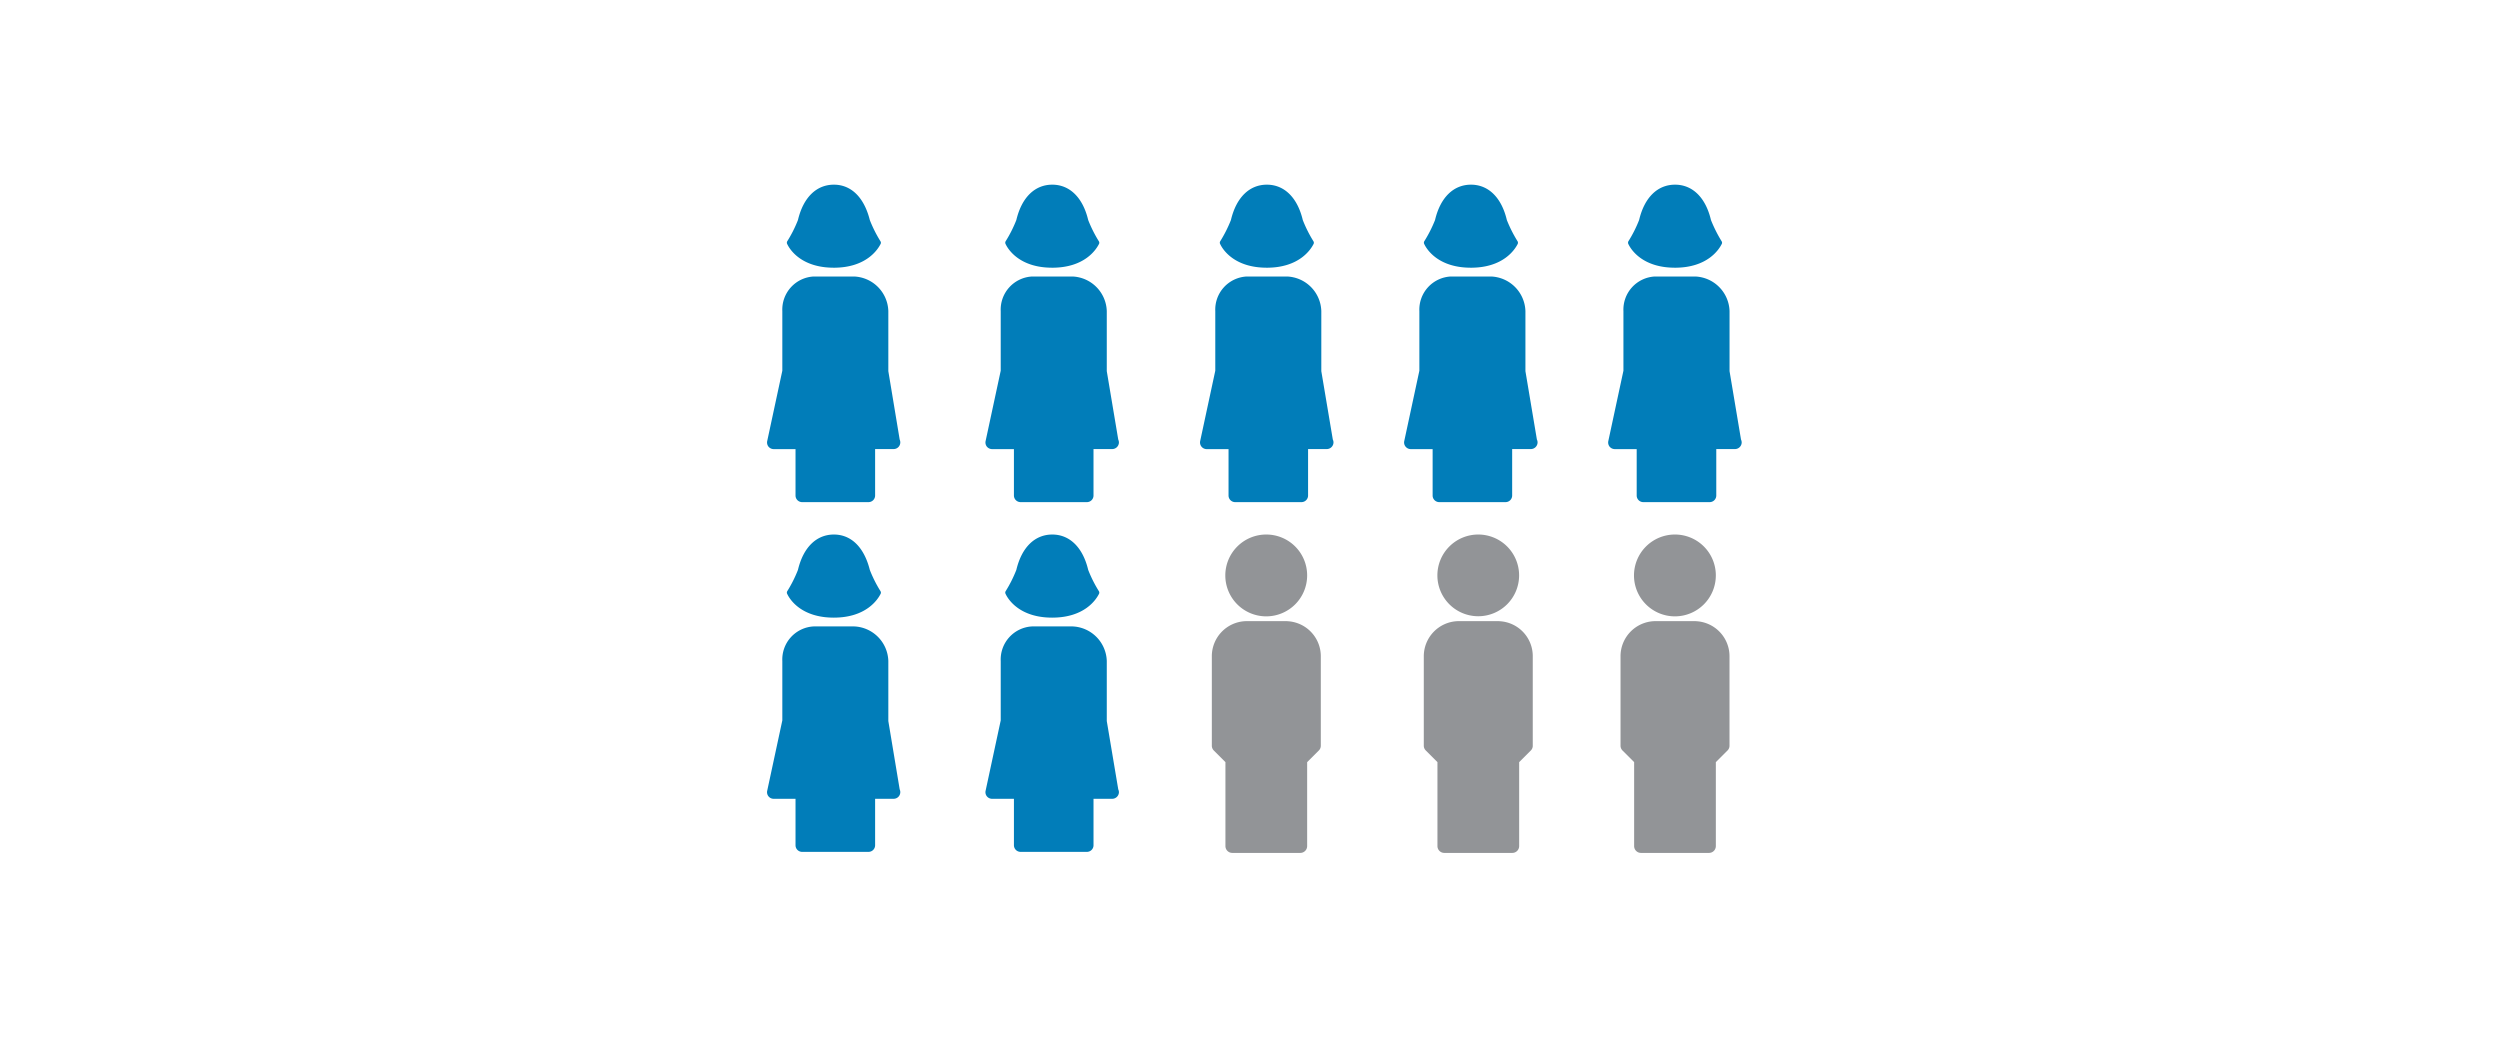
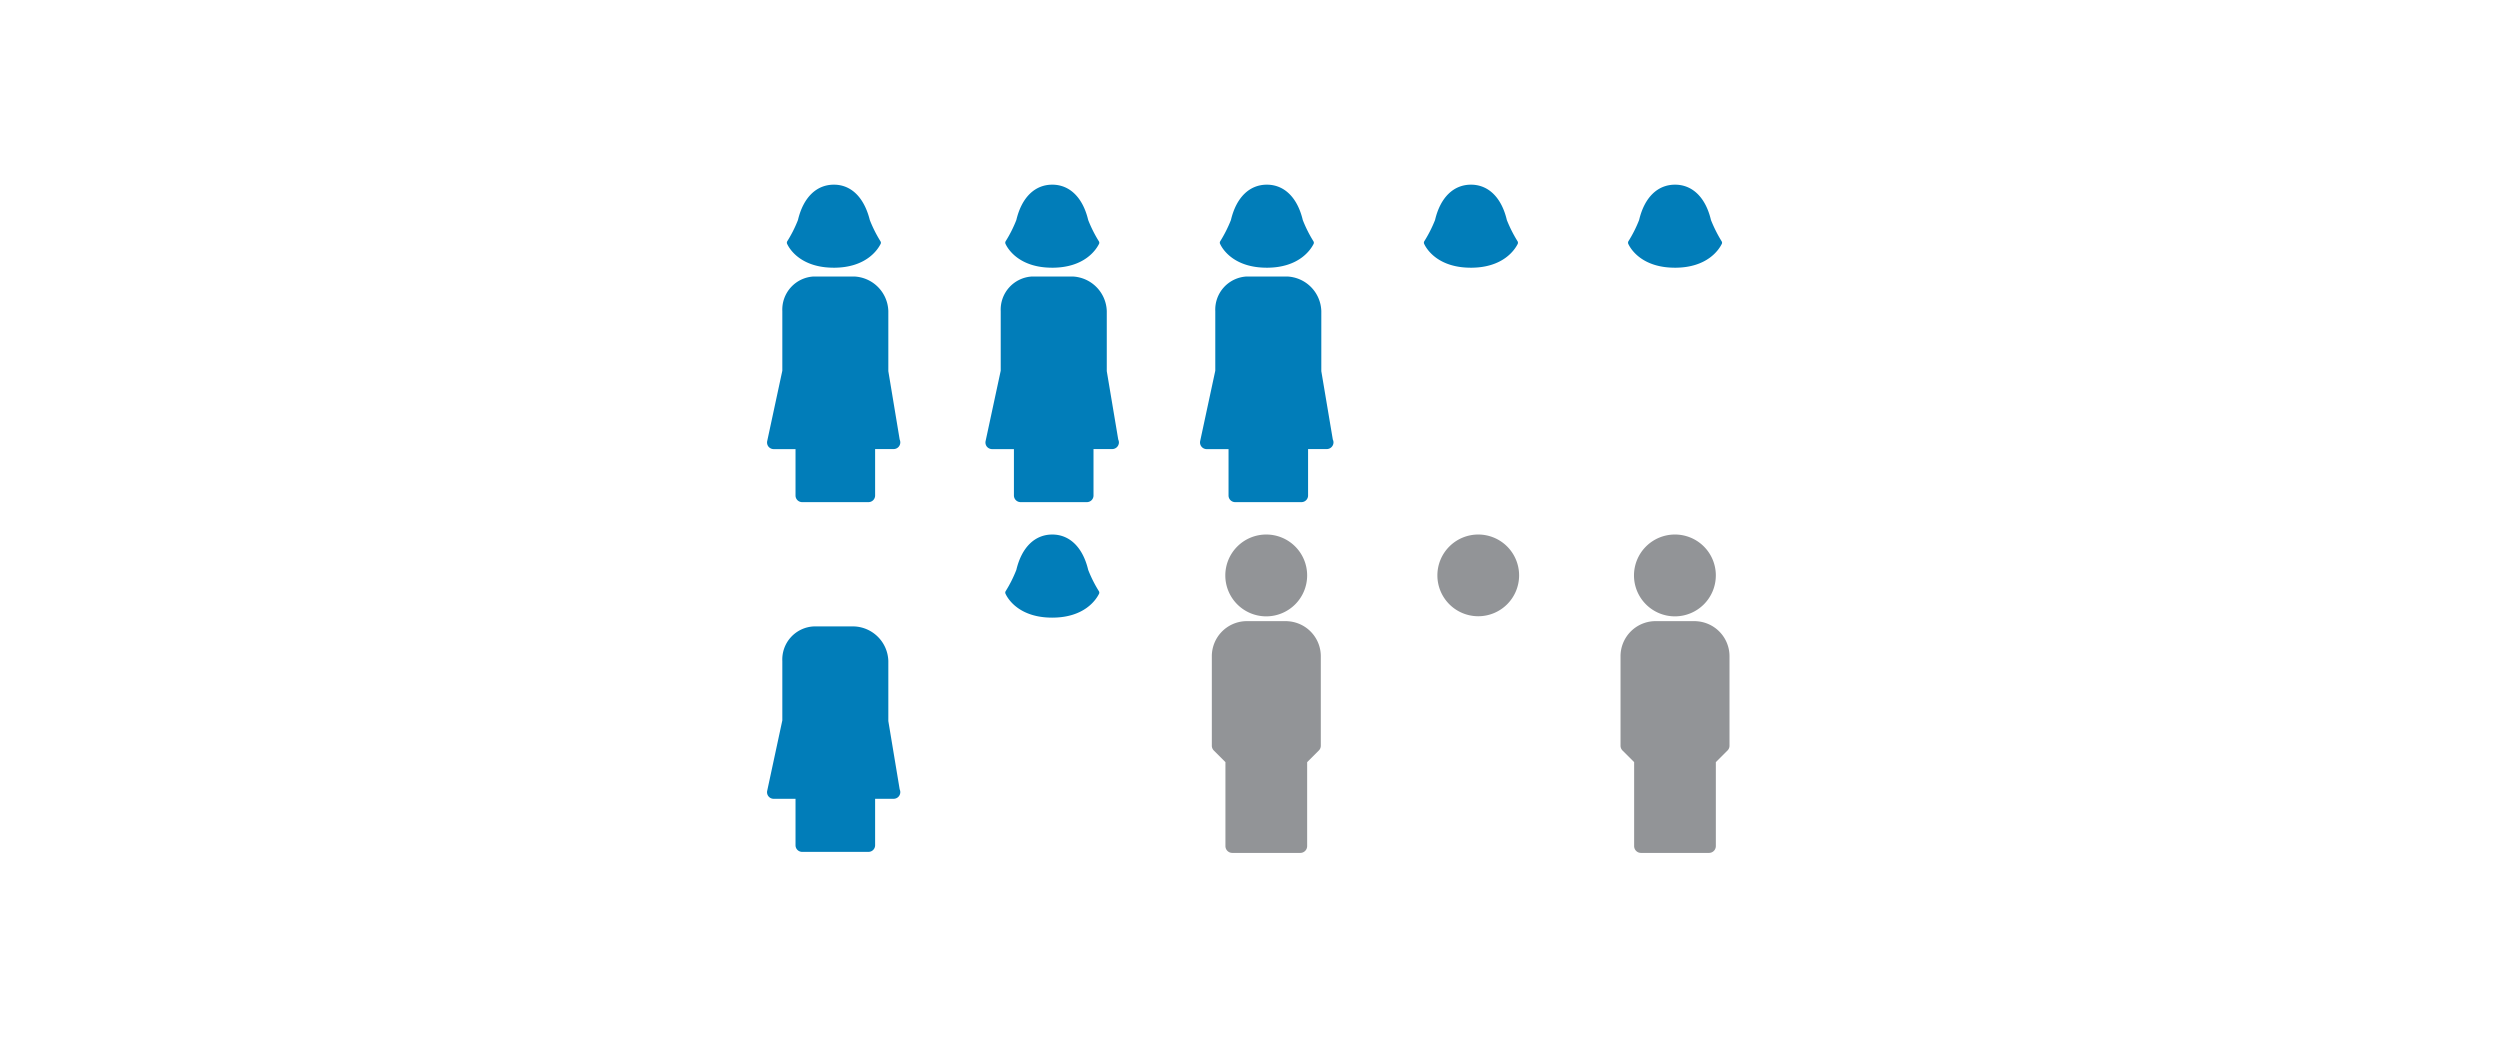
<svg xmlns="http://www.w3.org/2000/svg" width="352" height="147" viewBox="0 0 352 147">
  <g id="Group_132" data-name="Group 132" transform="translate(-4409 257)">
    <rect id="Rectangle_100" data-name="Rectangle 100" width="352" height="147" transform="translate(4409 -257)" fill="none" />
    <g id="Group_126" data-name="Group 126" transform="translate(4517 -231)">
      <path id="Path_378" data-name="Path 378" d="M344.757,530.236V521.78a5.027,5.027,0,0,0-4.8-4.87h-5.721a4.666,4.666,0,0,0-4.405,4.87v8.393l-2.128,9.906a.944.944,0,0,0,.181.788.97.97,0,0,0,.725.347h3.081v6.533a.93.93,0,0,0,.93.93h9.338a.93.93,0,0,0,.938-.922v-6.549h2.6a.938.938,0,0,0,.946-.93,1.007,1.007,0,0,0-.087-.41Z" transform="translate(-327.68 -503.978)" fill="#017db9" />
      <path id="Path_379" data-name="Path 379" d="M337.824,512.195c4.563,0,6.194-2.553,6.588-3.333a.37.37,0,0,0,0-.37,18.267,18.267,0,0,1-1.513-3.01c-.788-3.152-2.593-4.98-5.059-4.98s-4.311,1.813-5.059,4.98a17.887,17.887,0,0,1-1.513,3,.4.4,0,0,0,0,.378c.362.78,1.994,3.333,6.557,3.333" transform="translate(-328.43 -500.5)" fill="#017db9" />
      <path id="Path_380" data-name="Path 380" d="M383.785,530.236V521.78a5.036,5.036,0,0,0-4.807-4.87h-5.713a4.667,4.667,0,0,0-4.413,4.87v8.393l-2.128,9.906a.944.944,0,0,0,.181.788.97.97,0,0,0,.725.347h3.081v6.533a.938.938,0,0,0,.938.93h9.33a.93.93,0,0,0,.938-.922v-6.549h2.624a.945.945,0,0,0,.954-.93,1.01,1.01,0,0,0-.095-.41Z" transform="translate(-335.951 -503.978)" fill="#017db9" />
      <path id="Path_381" data-name="Path 381" d="M376.844,512.195c4.571,0,6.194-2.553,6.588-3.333a.37.37,0,0,0,0-.37,18.269,18.269,0,0,1-1.513-3.01c-.749-3.152-2.593-4.98-5.059-4.98s-4.311,1.813-5.059,4.98a17.884,17.884,0,0,1-1.513,3,.4.4,0,0,0,0,.378c.362.78,1.994,3.333,6.557,3.333" transform="translate(-336.701 -500.5)" fill="#017db9" />
      <path id="Path_382" data-name="Path 382" d="M422.116,530.236V521.78a5.027,5.027,0,0,0-4.8-4.87H411.6a4.667,4.667,0,0,0-4.413,4.87v8.393l-2.128,9.906a.937.937,0,0,0,.719,1.114.9.9,0,0,0,.195.021h3.081v6.533a.93.93,0,0,0,.93.93h9.338a.93.93,0,0,0,.93-.93v-6.541h2.624a.945.945,0,0,0,.954-.93.892.892,0,0,0-.095-.41Z" transform="translate(-344.075 -503.978)" fill="#017db9" />
      <path id="Path_383" data-name="Path 383" d="M415.183,512.195c4.563,0,6.194-2.553,6.588-3.333a.386.386,0,0,0,0-.37,18.269,18.269,0,0,1-1.513-3.01c-.749-3.152-2.593-4.98-5.059-4.98s-4.311,1.813-5.059,4.98a18.5,18.5,0,0,1-1.513,3,.377.377,0,0,0,0,.378c.355.78,1.994,3.333,6.557,3.333" transform="translate(-344.826 -500.5)" fill="#017db9" />
-       <path id="Path_384" data-name="Path 384" d="M458.585,530.236V521.78a5.036,5.036,0,0,0-4.807-4.87h-5.713a4.667,4.667,0,0,0-4.413,4.87v8.393l-2.128,9.906a.921.921,0,0,0,.189.788.947.947,0,0,0,.725.347h3.081v6.533a.93.93,0,0,0,.93.93h9.338a.93.93,0,0,0,.93-.93v-6.541h2.624a.945.945,0,0,0,.954-.93.891.891,0,0,0-.095-.41Z" transform="translate(-351.805 -503.978)" fill="#017db9" />
      <path id="Path_385" data-name="Path 385" d="M451.652,512.195c4.563,0,6.194-2.553,6.588-3.333a.409.409,0,0,0,0-.37,18.885,18.885,0,0,1-1.521-3.01c-.741-3.152-2.585-4.98-5.051-4.98s-4.318,1.813-5.059,4.98a18.6,18.6,0,0,1-1.521,3,.4.4,0,0,0,0,.378c.363.78,1.994,3.333,6.564,3.333" transform="translate(-352.555 -500.5)" fill="#017db9" />
-       <path id="Path_386" data-name="Path 386" d="M495.053,530.236V521.78a5.036,5.036,0,0,0-4.807-4.87h-5.721a4.667,4.667,0,0,0-4.413,4.87v8.393l-2.128,9.906a.947.947,0,0,0,.181.788.969.969,0,0,0,.733.347h3.081v6.533a.93.93,0,0,0,.93.93h9.338a.93.93,0,0,0,.938-.922v-6.549h2.624a.945.945,0,0,0,.954-.93,1.009,1.009,0,0,0-.095-.41Z" transform="translate(-359.533 -503.978)" fill="#017db9" />
      <path id="Path_387" data-name="Path 387" d="M488.115,512.195c4.571,0,6.2-2.553,6.588-3.333a.37.37,0,0,0,0-.37,19.557,19.557,0,0,1-1.513-3.01c-.741-3.152-2.585-4.98-5.059-4.98s-4.311,1.813-5.059,4.98a17.882,17.882,0,0,1-1.513,3,.426.426,0,0,0,0,.378c.362.78,1.994,3.333,6.557,3.333" transform="translate(-360.286 -500.5)" fill="#017db9" />
      <path id="Path_388" data-name="Path 388" d="M344.757,592.756V584.3a5.019,5.019,0,0,0-4.8-4.87h-5.721a4.66,4.66,0,0,0-4.405,4.87v8.361l-2.128,9.906a.922.922,0,0,0,.181.788.947.947,0,0,0,.725.347h3.081v6.541a.93.93,0,0,0,.93.93h9.338a.93.93,0,0,0,.938-.922V603.7h2.6a.938.938,0,0,0,.946-.93.968.968,0,0,0-.087-.4Z" transform="translate(-327.68 -517.23)" fill="#017db9" />
-       <path id="Path_389" data-name="Path 389" d="M337.824,574.712c4.563,0,6.194-2.553,6.588-3.333a.377.377,0,0,0,0-.378,17.961,17.961,0,0,1-1.513-3.01c-.788-3.152-2.593-4.98-5.059-4.98s-4.311,1.82-5.059,4.98a17.965,17.965,0,0,1-1.513,3.01.386.386,0,0,0,0,.37c.362.788,1.994,3.341,6.557,3.341" transform="translate(-328.43 -513.749)" fill="#017db9" />
-       <path id="Path_390" data-name="Path 390" d="M383.785,592.756V584.3a5.028,5.028,0,0,0-4.807-4.87h-5.713a4.662,4.662,0,0,0-4.413,4.87v8.361l-2.128,9.906a.922.922,0,0,0,.181.788.947.947,0,0,0,.725.347h3.081v6.541a.938.938,0,0,0,.938.93h9.33a.93.93,0,0,0,.938-.922V603.7h2.624a.945.945,0,0,0,.954-.93.97.97,0,0,0-.095-.4Z" transform="translate(-335.95 -517.23)" fill="#017db9" />
      <path id="Path_391" data-name="Path 391" d="M376.844,574.712c4.571,0,6.194-2.553,6.588-3.333a.377.377,0,0,0,0-.378,17.965,17.965,0,0,1-1.513-3.01c-.749-3.152-2.593-4.98-5.059-4.98s-4.311,1.82-5.059,4.98a17.963,17.963,0,0,1-1.513,3.01.386.386,0,0,0,0,.37c.362.788,1.994,3.341,6.557,3.341" transform="translate(-336.701 -513.749)" fill="#017db9" />
      <path id="Path_392" data-name="Path 392" d="M417.749,578.49h-5.871a4.941,4.941,0,0,0-4.728,5v12.53a.963.963,0,0,0,.276.678l1.639,1.639v11.821a.961.961,0,0,0,.961.961h9.591a.962.962,0,0,0,.954-.961V598.341l1.639-1.639a.937.937,0,0,0,.284-.678v-12.53a4.941,4.941,0,0,0-4.744-5" transform="translate(-344.524 -517.03)" fill="#929497" />
      <path id="Path_393" data-name="Path 393" d="M421.081,568.763a5.761,5.761,0,1,1-5.769-5.753h.016a5.752,5.752,0,0,1,5.753,5.753" transform="translate(-345.035 -513.749)" fill="#929497" />
-       <path id="Path_394" data-name="Path 394" d="M455.627,578.49h-5.879a4.949,4.949,0,0,0-4.728,5v12.53a.938.938,0,0,0,.284.678l1.639,1.639v11.821a.961.961,0,0,0,.961.961h9.583a.961.961,0,0,0,.961-.961V598.341l1.639-1.639a.931.931,0,0,0,.276-.678v-12.53a4.925,4.925,0,0,0-4.736-5" transform="translate(-352.55 -517.03)" fill="#929497" />
      <path id="Path_395" data-name="Path 395" d="M458.956,568.763a5.753,5.753,0,1,1-5.753-5.753,5.752,5.752,0,0,1,5.753,5.753" transform="translate(-353.066 -513.749)" fill="#929497" />
      <path id="Path_396" data-name="Path 396" d="M490.769,578.49H484.9a4.942,4.942,0,0,0-4.728,5v12.53a.963.963,0,0,0,.276.678l1.639,1.639v11.821a.961.961,0,0,0,.961.961h9.591a.962.962,0,0,0,.953-.961V598.341l1.639-1.639a.937.937,0,0,0,.284-.678v-12.53a4.941,4.941,0,0,0-4.744-5" transform="translate(-360.001 -517.03)" fill="#929497" />
      <path id="Path_397" data-name="Path 397" d="M494.1,568.763a5.761,5.761,0,1,1-5.768-5.753h.016a5.752,5.752,0,0,1,5.753,5.753" transform="translate(-360.512 -513.749)" fill="#929497" />
    </g>
  </g>
</svg>